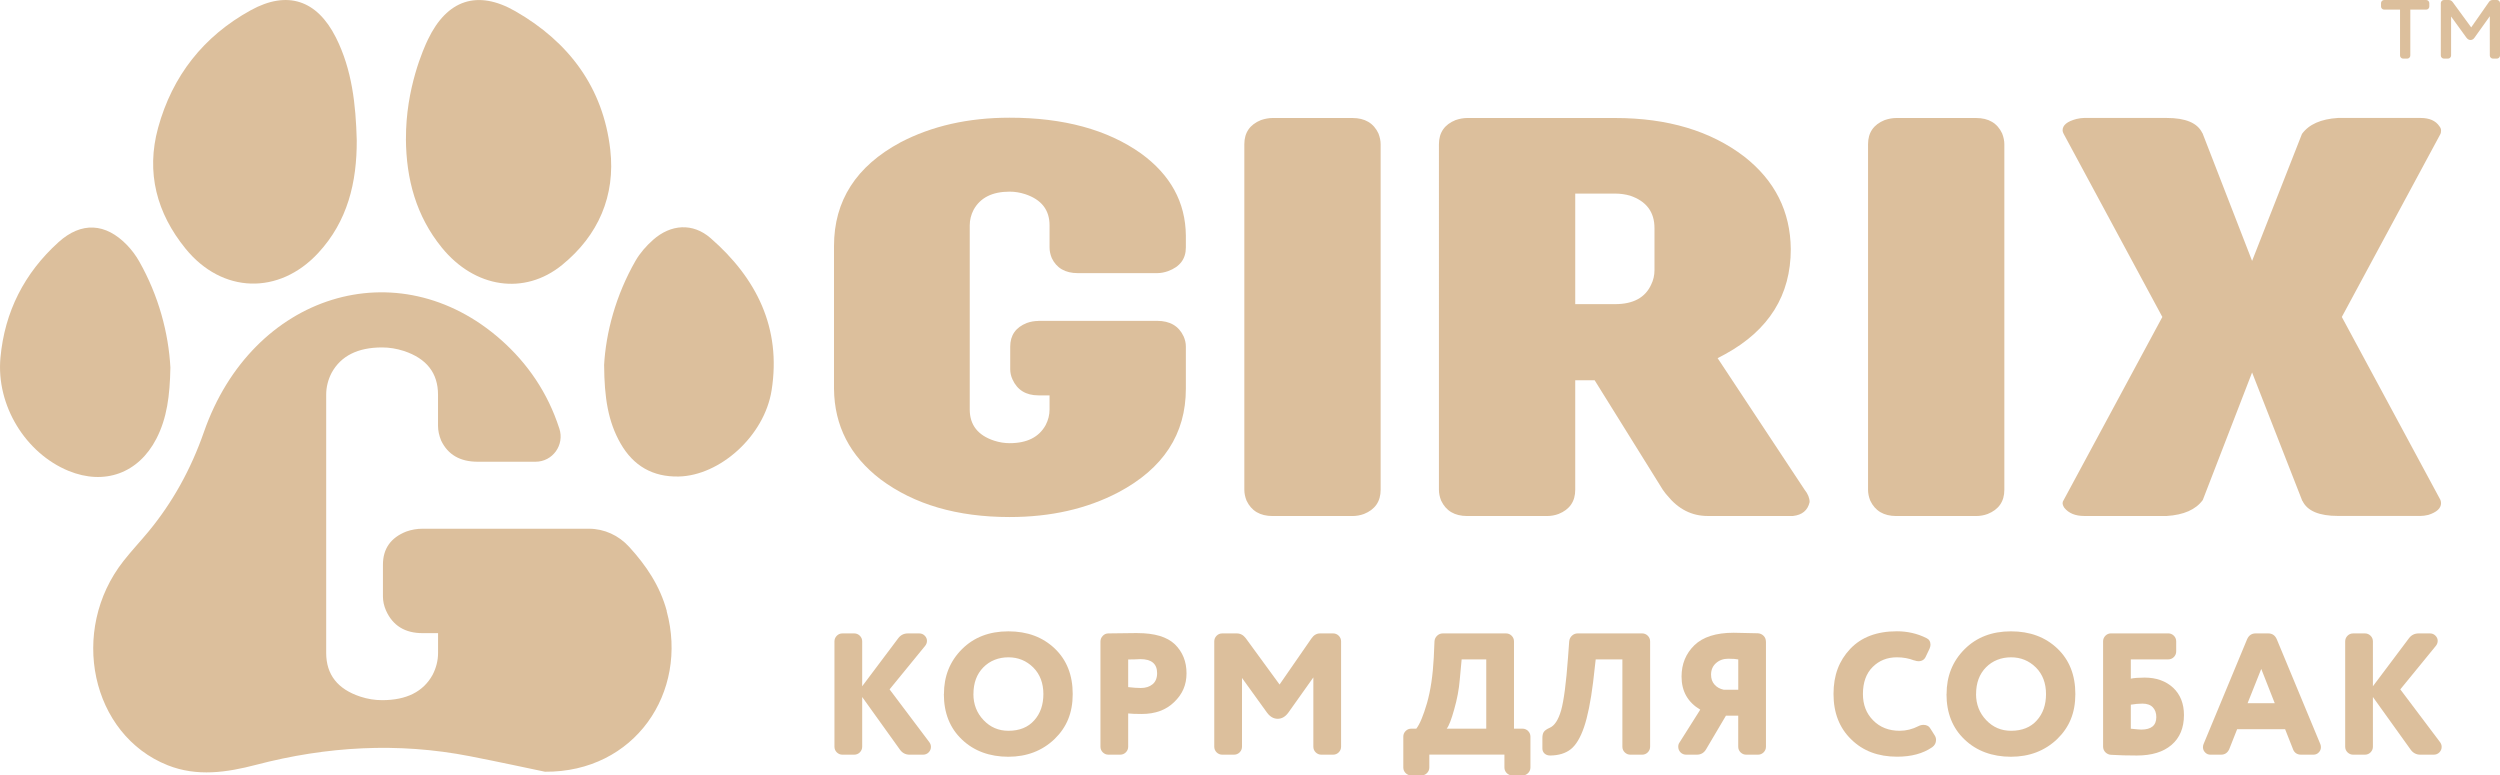
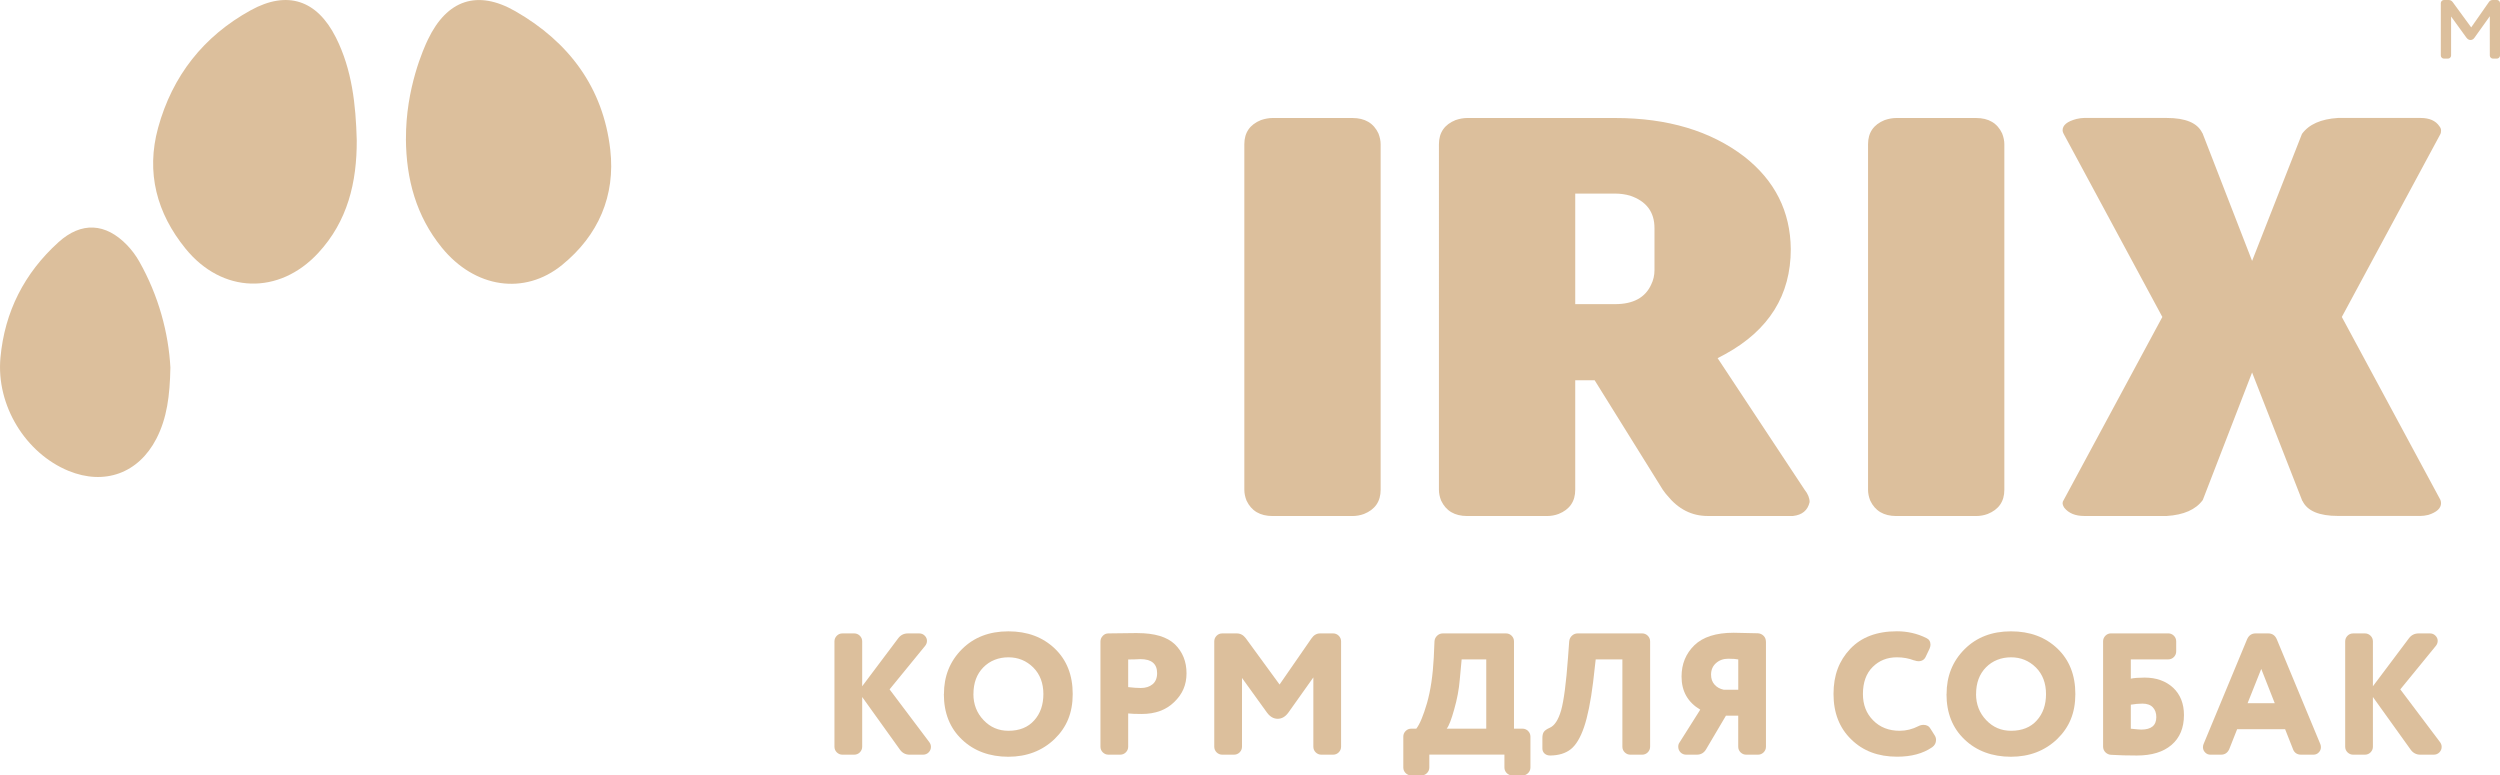
<svg xmlns="http://www.w3.org/2000/svg" id="_Слой_2" data-name="Слой 2" viewBox="0 0 566.93 175.85">
  <defs>
    <style> .cls-1 { fill: #dcbf9c; } </style>
  </defs>
  <g id="_Слой_1-2" data-name="Слой 1">
    <g>
      <g>
        <path class="cls-1" d="m204.08,170l-8.56-11.94v11.27c0,.5-.18.92-.53,1.28-.35.35-.78.53-1.28.53h-2.67c-.5,0-.92-.18-1.28-.53-.35-.35-.53-.78-.53-1.28v-23.88c0-.5.18-.92.53-1.28.35-.35.78-.53,1.28-.53h2.67c.5,0,.92.18,1.28.53.35.35.53.78.53,1.28v10.17l8.17-10.88c.55-.73,1.28-1.1,2.2-1.1h2.59c.47,0,.88.17,1.22.51.34.34.51.73.51,1.18,0,.39-.13.76-.39,1.1l-8.09,9.9,8.99,11.94c.26.34.39.71.39,1.1,0,.47-.17.88-.51,1.24-.34.35-.77.53-1.3.53h-3.02c-.92,0-1.65-.38-2.2-1.14Z" />
        <path class="cls-1" d="m214.06,157.39c0-4.06,1.36-7.45,4.08-10.17,2.7-2.7,6.2-4.05,10.52-4.05s7.78,1.3,10.52,3.89c2.72,2.59,4.08,6.04,4.08,10.33s-1.37,7.54-4.12,10.21c-2.8,2.67-6.3,4.01-10.49,4.01s-7.79-1.3-10.49-3.89c-2.75-2.59-4.12-6.03-4.12-10.33Zm6.68,0c0,2.33.77,4.31,2.32,5.93,1.52,1.6,3.39,2.4,5.62,2.4,2.51,0,4.46-.79,5.85-2.36,1.39-1.54,2.08-3.53,2.08-5.97s-.76-4.49-2.28-6.01c-1.55-1.54-3.43-2.32-5.65-2.32s-4.2.76-5.69,2.28c-1.49,1.52-2.24,3.53-2.24,6.05Z" />
        <path class="cls-1" d="m257.96,143.57c3.87,0,6.7.85,8.48,2.55,1.75,1.73,2.63,3.91,2.63,6.56s-.93,4.74-2.79,6.52c-1.83,1.81-4.29,2.71-7.38,2.71-1.36,0-2.38-.04-3.06-.12v7.54c0,.5-.18.92-.53,1.28-.35.35-.78.53-1.28.53h-2.67c-.5,0-.92-.18-1.28-.53-.35-.35-.53-.78-.53-1.28v-23.84c0-.5.18-.93.53-1.3.35-.37.78-.55,1.28-.55,3.72-.05,5.92-.08,6.6-.08Zm-2.12,5.97v6.28c1.1.13,2.06.2,2.87.2,1.07,0,1.96-.28,2.65-.84.69-.56,1.04-1.41,1.04-2.53,0-2.12-1.27-3.18-3.81-3.18-.03,0-.14,0-.35.02-.21.01-.54.03-.98.04-.45.01-.92.02-1.41.02Z" />
        <path class="cls-1" d="m287.34,161.63l-5.69-7.89v15.59c0,.5-.18.92-.53,1.28-.35.35-.78.53-1.28.53h-2.67c-.5,0-.92-.18-1.28-.53-.35-.35-.53-.78-.53-1.28v-23.88c0-.5.18-.92.53-1.28.35-.35.78-.53,1.28-.53h3.3c.81,0,1.49.37,2.04,1.1l7.66,10.49,7.23-10.45c.52-.76,1.18-1.14,1.96-1.14h2.95c.5,0,.92.18,1.28.53.35.35.53.78.53,1.28v23.88c0,.5-.18.92-.53,1.28-.35.35-.78.53-1.28.53h-2.67c-.5,0-.92-.18-1.28-.53-.35-.35-.53-.78-.53-1.28v-15.71l-5.69,8.01c-.68.92-1.48,1.37-2.4,1.37s-1.72-.46-2.4-1.37Z" />
        <path class="cls-1" d="m341.17,171.13h-17.04v2.91c0,.5-.18.92-.53,1.28-.35.35-.78.53-1.28.53h-2.28c-.5,0-.92-.18-1.28-.53-.35-.35-.53-.78-.53-1.28v-6.99c0-.5.18-.92.53-1.28.35-.35.78-.53,1.28-.53h1.14c.79-1.02,1.6-2.96,2.43-5.81.81-2.85,1.32-6.28,1.53-10.29l.16-3.69c.03-.5.22-.92.59-1.28.37-.35.8-.53,1.3-.53h14.33c.5,0,.92.18,1.28.53.35.35.53.78.53,1.28v19.79h1.92c.5,0,.92.18,1.28.53.35.35.53.78.53,1.28v6.99c0,.5-.18.92-.53,1.28-.35.35-.78.53-1.28.53h-2.28c-.5,0-.92-.18-1.28-.53-.35-.35-.53-.78-.53-1.28v-2.91Zm-13.08-5.89h8.95v-15.71h-5.58l-.43,4.63c-.18,2.17-.6,4.41-1.26,6.71-.63,2.28-1.19,3.73-1.69,4.36Z" />
        <path class="cls-1" d="m374.2,145.45v23.88c0,.5-.18.92-.53,1.28-.35.35-.78.53-1.28.53h-2.67c-.5,0-.92-.18-1.28-.53-.35-.35-.53-.78-.53-1.28v-19.79h-6.05l-.59,5.18c-.55,4.4-1.24,7.79-2.06,10.19-.82,2.39-1.83,4.06-3,4.99-1.18.93-2.74,1.41-4.67,1.43-.52,0-.95-.15-1.28-.45-.33-.3-.49-.69-.49-1.16v-2.36c0-.6.11-1.07.33-1.39s.66-.63,1.32-.92c1.1-.47,1.96-1.78,2.59-3.93.63-2.25,1.15-6.24,1.57-11.98l.27-3.69c.05-.52.26-.96.63-1.3.37-.34.8-.51,1.3-.51h14.61c.5,0,.92.18,1.28.53.35.35.53.78.53,1.28Z" />
        <path class="cls-1" d="m400.47,145.49v23.84c0,.5-.18.92-.53,1.28-.35.35-.78.53-1.28.53h-2.67c-.5,0-.92-.18-1.28-.53-.35-.35-.53-.78-.53-1.28v-7.03h-2.79l-4.52,7.66c-.47.78-1.17,1.18-2.08,1.18h-2.4c-.52,0-.96-.18-1.3-.53-.34-.35-.51-.78-.51-1.28,0-.37.09-.68.28-.94l4.71-7.46c-2.83-1.68-4.24-4.18-4.24-7.5,0-2.85.97-5.22,2.91-7.11,1.94-1.88,4.91-2.83,8.91-2.83.24,0,1.45.03,3.65.08.55.03,1.16.04,1.85.04.5.03.92.22,1.28.57.35.35.53.79.53,1.32Zm-9.58,10.92h3.3v-6.87c-.45-.1-1.2-.16-2.28-.16s-2.02.33-2.77,1c-.75.67-1.12,1.54-1.12,2.61,0,.92.26,1.67.79,2.26.52.59,1.22.98,2.08,1.16Z" />
        <path class="cls-1" d="m434.09,149.77c-1.2-.47-2.51-.71-3.93-.71-2.2,0-4.03.73-5.5,2.2-1.47,1.47-2.2,3.51-2.2,6.13,0,2.43.77,4.42,2.32,5.97,1.54,1.57,3.55,2.36,6.01,2.36,1.47,0,2.89-.35,4.28-1.06.34-.18.72-.28,1.14-.28.73,0,1.27.31,1.61.94l.94,1.49c.18.29.28.62.28.98,0,.68-.29,1.23-.86,1.65-2.07,1.44-4.73,2.16-7.97,2.16-4.29,0-7.76-1.31-10.41-3.93-2.67-2.59-4.01-6.02-4.01-10.29s1.26-7.54,3.77-10.21c2.51-2.67,6.05-4.01,10.6-4.01,2.41,0,4.63.51,6.68,1.53.63.29.94.8.94,1.53,0,.24-.07.52-.2.86l-.86,1.81c-.31.71-.88,1.06-1.69,1.06-.24,0-.55-.06-.94-.2Z" />
        <path class="cls-1" d="m441.43,157.39c0-4.06,1.36-7.45,4.08-10.17,2.7-2.7,6.2-4.05,10.52-4.05s7.78,1.3,10.52,3.89c2.72,2.59,4.08,6.04,4.08,10.33s-1.37,7.54-4.12,10.21c-2.8,2.67-6.3,4.01-10.49,4.01s-7.79-1.3-10.49-3.89c-2.75-2.59-4.12-6.03-4.12-10.33Zm6.68,0c0,2.33.77,4.31,2.32,5.93,1.52,1.6,3.39,2.4,5.62,2.4,2.51,0,4.46-.79,5.85-2.36,1.39-1.54,2.08-3.53,2.08-5.97s-.76-4.49-2.28-6.01c-1.55-1.54-3.43-2.32-5.65-2.32s-4.2.76-5.69,2.28c-1.49,1.52-2.24,3.53-2.24,6.05Z" />
        <path class="cls-1" d="m483.21,149.54v4.36c.76-.16,1.81-.24,3.14-.24,2.64,0,4.8.77,6.48,2.32,1.62,1.54,2.43,3.6,2.43,6.17,0,2.91-.94,5.16-2.81,6.77-1.87,1.61-4.5,2.41-7.87,2.41-2.12,0-4.07-.05-5.85-.16-.5-.03-.92-.22-1.28-.57-.35-.35-.53-.79-.53-1.32v-23.84c0-.5.18-.92.53-1.28.35-.35.78-.53,1.28-.53h12.96c.5,0,.92.18,1.28.53.35.35.53.78.53,1.28v2.28c0,.5-.18.92-.53,1.28-.35.35-.78.53-1.28.53h-8.48Zm0,10.25v5.46c1.26.13,2.04.2,2.36.2,2.28,0,3.42-.94,3.42-2.83,0-.92-.26-1.66-.79-2.22-.52-.56-1.31-.84-2.36-.84-.81,0-1.69.08-2.63.24Z" />
        <path class="cls-1" d="m519.97,169.84l-1.77-4.48h-10.88l-1.77,4.48c-.37.86-1,1.3-1.89,1.3h-2.4c-.47,0-.87-.17-1.2-.51-.33-.34-.49-.73-.49-1.18,0-.24.04-.46.12-.67l9.9-23.84c.39-.86,1.03-1.3,1.92-1.3h2.87c.89,0,1.53.43,1.92,1.3l9.9,23.84c.08.21.12.43.12.67,0,.45-.16.84-.49,1.18-.33.34-.73.51-1.2.51h-2.79c-.92,0-1.55-.43-1.88-1.3Zm-4.12-10.37l-3.06-7.78-3.1,7.78h6.17Z" />
        <path class="cls-1" d="m546.67,170l-8.56-11.94v11.27c0,.5-.18.92-.53,1.28-.35.35-.78.53-1.28.53h-2.67c-.5,0-.92-.18-1.28-.53-.35-.35-.53-.78-.53-1.28v-23.88c0-.5.18-.92.53-1.28.35-.35.78-.53,1.28-.53h2.67c.5,0,.92.18,1.28.53.35.35.53.78.53,1.28v10.17l8.17-10.88c.55-.73,1.28-1.1,2.2-1.1h2.59c.47,0,.88.17,1.22.51.34.34.51.73.51,1.18,0,.39-.13.76-.39,1.1l-8.09,9.9,8.99,11.94c.26.34.39.71.39,1.1,0,.47-.17.88-.51,1.24-.34.35-.77.53-1.3.53h-3.02c-.92,0-1.65-.38-2.2-1.14Z" />
      </g>
      <g>
        <g>
-           <path class="cls-1" d="m235.5,72.76h26.89c2.93,0,4.94,1.18,6.03,3.54.33.76.5,1.52.5,2.28v9.58c0,10.26-5.11,18.1-15.33,23.5-7.12,3.73-15.33,5.59-24.63,5.59-11.9,0-21.65-2.85-29.28-8.55-6.95-5.32-10.47-12.16-10.55-20.53v-32.39c0-10.27,5.03-18.1,15.08-23.5,7.12-3.72,15.37-5.59,24.75-5.59,12.23,0,22.16,2.7,29.78,8.1,6.7,4.87,10.09,11.06,10.18,18.59v2.74c0,2.59-1.34,4.37-4.02,5.36-.84.3-1.68.46-2.51.46h-17.97c-2.85,0-4.82-1.14-5.91-3.42-.34-.84-.5-1.63-.5-2.4v-5.02c0-3.5-1.84-5.85-5.53-7.07-1.17-.38-2.35-.57-3.52-.57-3.94,0-6.66,1.37-8.17,4.11-.59,1.14-.88,2.32-.88,3.54v41.75c0,3.5,1.84,5.86,5.53,7.07,1.17.38,2.34.57,3.52.57,3.94,0,6.66-1.37,8.17-4.11.59-1.14.88-2.32.88-3.54v-3.19h-2.51c-2.85,0-4.82-1.22-5.91-3.65-.34-.76-.5-1.52-.5-2.28v-5.13c0-2.58,1.26-4.37,3.77-5.36.84-.3,1.72-.46,2.64-.46Z" />
          <path class="cls-1" d="m288.59,26.76h18.09c2.85,0,4.82,1.17,5.91,3.5.33.86.5,1.67.5,2.45v78.36c0,2.64-1.26,4.47-3.77,5.48-.84.31-1.72.47-2.64.47h-18.09c-2.85,0-4.82-1.17-5.91-3.5-.34-.85-.5-1.67-.5-2.45V32.71c0-2.64,1.26-4.47,3.77-5.48.92-.31,1.8-.47,2.64-.47Z" />
          <path class="cls-1" d="m410.37,113.86c-.42,1.87-1.68,2.92-3.77,3.15h-19.35c-3.6,0-6.66-1.55-9.17-4.66-.17-.16-.5-.58-1-1.28l-15.46-24.84h-4.4v24.84c0,2.64-1.26,4.47-3.77,5.48-.84.31-1.72.47-2.64.47h-18.09c-2.85,0-4.82-1.17-5.91-3.5-.34-.85-.5-1.67-.5-2.45V32.71c0-2.64,1.26-4.47,3.77-5.48.92-.31,1.8-.47,2.64-.47h33.55c11.89,0,21.65,2.92,29.28,8.75,6.95,5.44,10.47,12.44,10.55,20.99,0,10.42-4.94,18.35-14.83,23.79-.59.31-1.17.62-1.76.93l19.73,29.85c.75.93,1.13,1.87,1.13,2.8Zm-53.15-44.89h9.05c4.1,0,6.83-1.48,8.17-4.43.5-1.01.75-2.1.75-3.26v-9.56c0-3.65-1.84-6.1-5.53-7.35-1.09-.31-2.22-.47-3.39-.47h-9.05v25.07Z" />
          <path class="cls-1" d="m430.03,26.76h18.09c2.85,0,4.82,1.17,5.91,3.5.33.86.5,1.67.5,2.45v78.36c0,2.64-1.26,4.47-3.77,5.48-.84.31-1.72.47-2.64.47h-18.09c-2.85,0-4.82-1.17-5.91-3.5-.34-.85-.5-1.67-.5-2.45V32.71c0-2.64,1.26-4.47,3.77-5.48.92-.31,1.8-.47,2.64-.47Z" />
          <path class="cls-1" d="m510.71,59.17l11.31-28.8c1.59-2.18,4.31-3.38,8.17-3.62h18.72c2.01,0,3.43.62,4.27,1.87.25.31.38.62.38.93,0,.39-.04.66-.13.82l-22.37,41.51,22.37,41.51c.08.23.13.47.13.7,0,1.17-.96,2.06-2.89,2.68-.67.16-1.26.23-1.76.23h-18.72c-4.27,0-6.95-1.13-8.04-3.38-.08-.08-.13-.15-.13-.23l-11.31-28.92-11.18,28.92c-1.59,2.18-4.32,3.38-8.17,3.62h-18.72c-2.01,0-3.52-.62-4.52-1.87-.25-.39-.38-.74-.38-1.05,0-.23.08-.47.25-.7l22.37-41.51-22.37-41.51c-.17-.31-.25-.58-.25-.82,0-1.17,1.05-2.02,3.14-2.57.67-.16,1.26-.23,1.76-.23h18.72c4.27,0,6.95,1.13,8.04,3.38.08.08.13.16.13.23l11.18,28.8Z" />
        </g>
        <g>
-           <path class="cls-1" d="m545.89,13.29h-.93c-.19,0-.35-.07-.49-.21-.14-.14-.21-.3-.21-.49V2.18h-3.61c-.19,0-.35-.07-.49-.21-.14-.14-.21-.3-.21-.49v-.78c0-.19.07-.35.21-.49.14-.14.3-.21.49-.21h9.55c.19,0,.35.07.49.21.14.14.21.3.21.49v.78c0,.19-.07.35-.21.49-.14.14-.3.21-.49.21h-3.61v10.41c0,.19-.07.35-.21.49-.14.14-.3.21-.49.21Z" />
          <path class="cls-1" d="m559.33,8.56l-3.49-4.82v8.85c0,.19-.07.35-.21.49-.14.14-.3.21-.49.21h-.93c-.19,0-.35-.07-.49-.21-.14-.14-.21-.3-.21-.49V.7c0-.19.07-.35.21-.49.14-.14.3-.21.49-.21h1.08c.38,0,.68.16.91.47l4.2,5.74,4.01-5.74c.2-.32.5-.47.89-.47h.93c.19,0,.35.07.49.21.14.14.21.3.21.49v11.89c0,.19-.07.35-.21.49-.14.14-.3.21-.49.21h-.91c-.19,0-.35-.07-.49-.21-.14-.14-.21-.3-.21-.49V3.68l-3.48,4.88c-.24.34-.54.51-.89.51s-.66-.17-.91-.51Z" />
        </g>
      </g>
      <g>
        <g>
          <path class="cls-1" d="m80.9,31.75c.05,9.65-2.1,18.45-8.73,25.61-8.9,9.61-21.8,9.23-30.09-.97-6.53-8.03-9.01-17.25-6.23-27.4,3.23-11.78,10.31-20.78,21.02-26.67,8.28-4.56,15.01-2.33,19.29,6.16,3.7,7.34,4.52,15.33,4.74,23.27Z" />
          <path class="cls-1" d="m92.06,31.51c-.07-11.46,4.03-20.58,5.01-22.6C101.37-.02,108.24-2.4,116.86,2.54c12.13,6.95,19.92,17.3,21.53,31.39,1.2,10.48-2.7,19.45-10.89,26.13-8.58,7.01-19.86,5.26-27.31-3.91-5.81-7.15-8.08-15.52-8.14-24.64Z" />
          <path class="cls-1" d="m38.64,83.35c-.12,6.39-.77,11.47-3.19,16.16-4.05,7.82-11.75,10.61-19.91,7.27C5.79,102.77-.89,91.93.1,81.12c.95-10.41,5.42-19.21,13.18-26.21,5.17-4.67,10.67-4.36,15.53.67,1.05,1.09,1.99,2.35,2.74,3.67,4.45,7.84,6.67,16.31,7.09,24.1Z" />
-           <path class="cls-1" d="m136.99,82.86c.4-7.43,2.65-15.91,7.13-23.72,1.01-1.76,2.44-3.38,3.97-4.74,4.03-3.57,9.02-3.91,13.04-.41,10.44,9.09,16.08,20.41,13.85,34.51-1.64,10.41-11.76,19.37-21.09,19.56-5.88.12-10.25-2.42-13.15-7.47-2.87-5-3.69-10.5-3.74-17.73Z" />
        </g>
-         <path class="cls-1" d="m151.21,138.57c-1.57-5.78-4.72-10.37-8.48-14.5-.03-.03-.06-.07-.1-.1-2.32-2.56-5.6-4.06-9.05-4.07-.01,0-.03,0-.04,0h-37.71c-1.29,0-2.53.22-3.7.64-3.52,1.39-5.29,3.89-5.29,7.52v7.2c0,1.07.23,2.13.7,3.2,1.53,3.41,4.29,5.12,8.28,5.12h3.52v4.48c0,1.71-.41,3.36-1.23,4.96-2.11,3.84-5.93,5.76-11.46,5.76-1.65,0-3.29-.26-4.93-.8-5.17-1.7-7.75-5.01-7.75-9.92v-58.55c0-1.7.41-3.36,1.23-4.96,2.11-3.84,5.93-5.76,11.45-5.76,1.64,0,3.29.27,4.93.8,5.17,1.71,7.75,5.01,7.75,9.92v7.04c0,1.07.23,2.19.71,3.36,1.53,3.2,4.29,4.8,8.28,4.8h13.12c3.89,0,6.61-3.8,5.41-7.5,0-.03-.02-.05-.03-.08-2.61-8.09-7.21-14.75-13.18-20.04-23.38-20.7-56.46-10.5-67.4,20.89-2.96,8.48-7.11,15.95-12.55,22.55-1.86,2.25-3.85,4.36-5.66,6.66-12.46,15.81-7.36,39.45,10,46.35,6.68,2.65,13.42,1.63,20.05-.1,16.05-4.2,32.17-5.12,48.42-1.96,6.66,1.3,13.3,2.74,17.09,3.53,20.33.15,32.6-17.99,27.59-36.43Z" />
      </g>
    </g>
  </g>
</svg>